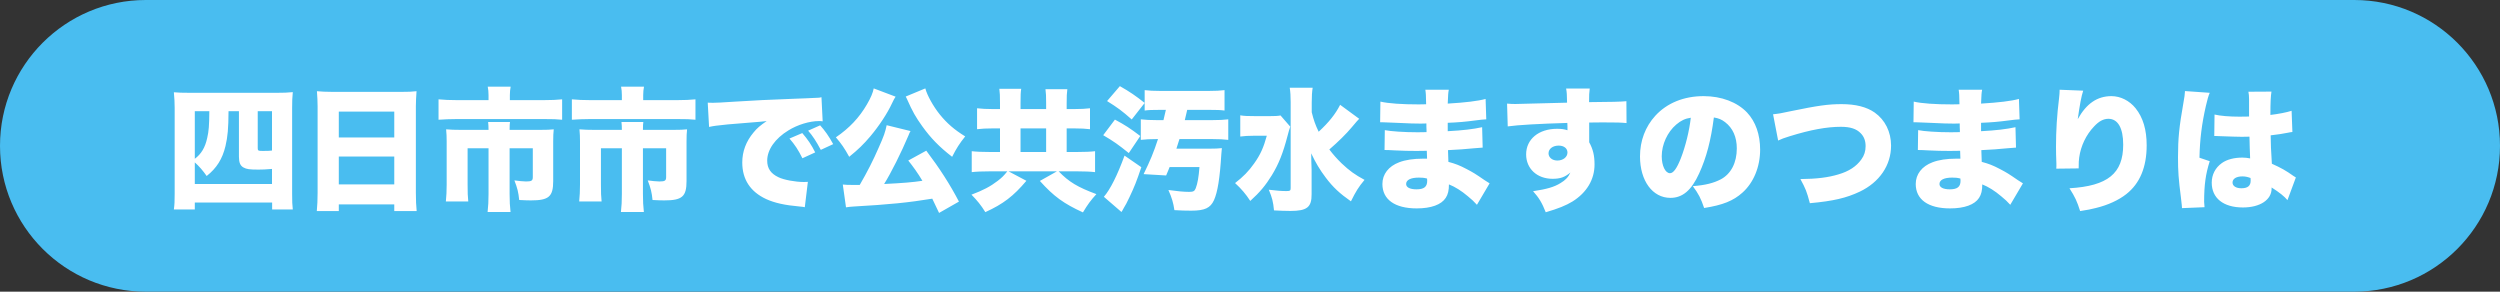
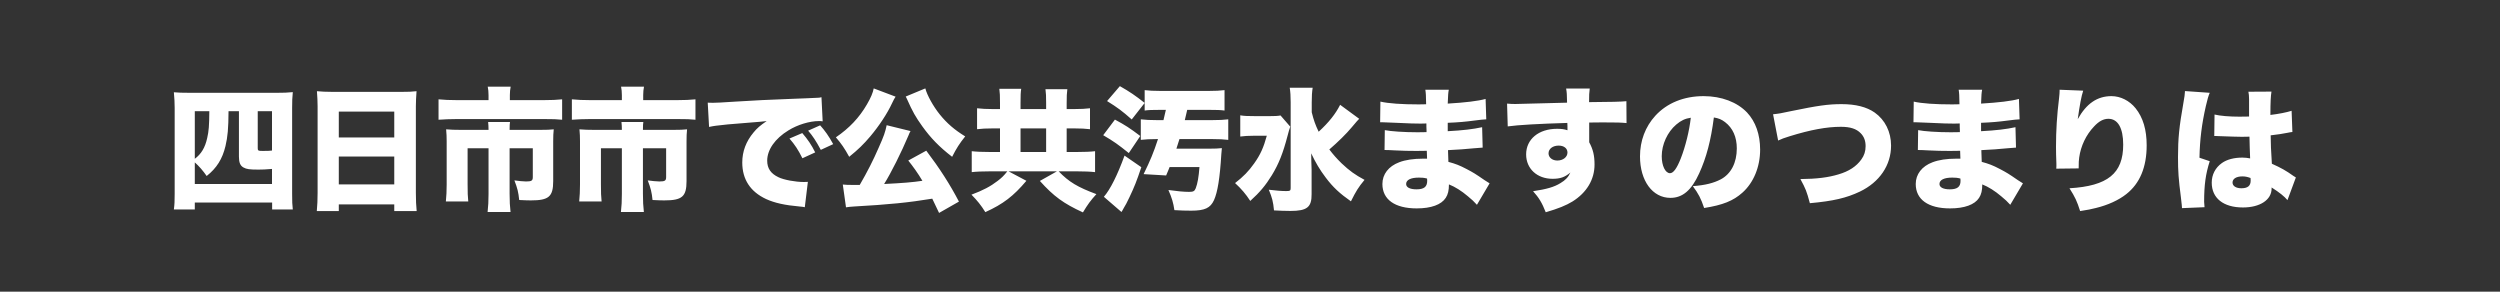
<svg xmlns="http://www.w3.org/2000/svg" width="300" height="35" viewBox="0 0 300 35">
  <rect x="0" y="0" width="300" height="35" fill="#333333" stroke="none" />
-   <path id="path1" fill="#49bdf0" fill-rule="evenodd" stroke="none" d="M 0 17.5 C 0 27.165 7.835 35 17.5 35 L 282.5 35 C 292.165 35 300 27.165 300 17.5 C 300 7.835 292.165 0 282.5 0 L 17.5 0 C 7.835 0 0 7.835 0 17.5 Z" />
  <path id="path2" fill="#ffffff" fill-rule="evenodd" stroke="none" d="M 265.712 16.32 C 265.792 16.32 265.872 16.32 265.904 16.32 C 265.952 16.32 266.08 16.32 266.272 16.336 C 267.616 16.384 268.544 16.416 269.024 16.416 C 269.344 16.416 269.568 16.416 269.936 16.4 C 269.952 16.96 269.952 17.184 269.968 17.728 C 270 18.48 270 18.56 270.016 19.008 C 269.664 18.944 269.424 18.912 269.088 18.912 C 268.08 18.912 267.232 19.136 266.624 19.568 C 265.84 20.128 265.408 20.96 265.408 21.92 C 265.408 23.776 266.8 24.896 269.152 24.896 C 271.2 24.896 272.592 23.984 272.592 22.624 C 272.592 22.608 272.592 22.56 272.592 22.496 C 273.504 23.072 274.128 23.568 274.496 24.016 L 275.504 21.296 C 275.36 21.216 275.28 21.168 275.2 21.104 C 274.304 20.464 273.728 20.144 272.624 19.648 C 272.512 17.808 272.496 17.488 272.48 16.24 C 273.28 16.144 274 16.048 274.496 15.936 C 274.832 15.872 274.88 15.856 275.088 15.84 L 274.992 13.296 C 274.384 13.488 273.424 13.68 272.448 13.792 C 272.448 12.208 272.496 11.504 272.576 10.992 L 269.808 11.008 C 269.856 11.248 269.888 11.52 269.888 11.904 C 269.888 13.024 269.888 13.024 269.888 13.984 C 269.344 14 269.072 14 268.736 14 C 267.52 14 266.4 13.904 265.744 13.744 Z M 270.08 21.664 C 270.08 22.304 269.728 22.592 268.96 22.592 C 268.32 22.592 267.904 22.32 267.904 21.904 C 267.904 21.456 268.352 21.168 269.088 21.168 C 269.424 21.168 269.664 21.216 270.064 21.36 Z M 262.192 10.928 C 262.192 10.96 262.192 10.992 262.192 11.008 C 262.192 11.248 262.128 11.68 262 12.4 C 261.504 15.2 261.36 16.608 261.36 18.864 C 261.36 20.592 261.424 21.472 261.712 23.712 C 261.824 24.688 261.824 24.688 261.84 24.976 L 264.544 24.864 C 264.512 24.512 264.496 24.304 264.496 24.224 C 264.496 22.192 264.672 20.896 265.168 19.344 L 263.936 18.928 C 263.984 16.72 264.208 14.896 264.704 12.72 C 264.864 12 265.024 11.456 265.168 11.136 Z M 247.152 10.768 C 247.152 10.816 247.152 10.864 247.152 10.896 C 247.152 11.136 247.136 11.312 247.088 11.776 C 246.832 13.84 246.72 15.68 246.72 17.616 C 246.72 18.064 246.736 19.024 246.768 19.648 C 246.768 19.792 246.768 19.904 246.768 19.968 C 246.768 20.032 246.768 20.128 246.752 20.24 L 249.44 20.208 C 249.44 19.456 249.456 19.264 249.504 18.896 C 249.696 17.52 250.32 16.192 251.28 15.184 C 251.872 14.544 252.416 14.256 253.008 14.256 C 254.144 14.256 254.784 15.36 254.784 17.36 C 254.784 20.816 252.928 22.32 248.336 22.592 C 249.024 23.68 249.232 24.128 249.616 25.328 C 250.544 25.184 250.96 25.104 251.504 24.96 C 252.96 24.608 254.24 24.016 255.152 23.296 C 256.784 22.016 257.6 20.064 257.6 17.44 C 257.6 15.568 257.168 14.112 256.272 12.992 C 255.536 12.08 254.464 11.536 253.376 11.536 C 251.664 11.536 250.368 12.432 249.328 14.304 C 249.568 12.592 249.76 11.552 249.984 10.88 Z M 229.616 14.672 C 229.728 14.672 229.824 14.672 229.888 14.672 C 229.936 14.672 230.096 14.672 230.32 14.688 C 230.912 14.72 230.912 14.72 231.52 14.736 C 233.36 14.816 233.632 14.832 234.496 14.832 C 234.64 14.832 234.8 14.832 235.168 14.816 C 235.168 14.976 235.168 14.976 235.168 15.2 C 235.184 15.584 235.184 15.584 235.184 15.616 C 235.184 15.696 235.184 15.744 235.184 15.856 C 234.688 15.872 234.448 15.872 234.112 15.872 C 232.48 15.872 230.88 15.76 230.176 15.616 L 230.144 18 C 230.624 18 230.704 18.016 231.408 18.048 C 232.32 18.096 233.056 18.112 233.984 18.112 C 234.224 18.112 234.88 18.096 235.216 18.096 C 235.216 18.176 235.232 18.496 235.248 19.04 C 235.008 19.04 234.96 19.04 234.752 19.04 C 233.616 19.04 232.656 19.184 231.904 19.472 C 230.624 19.952 229.888 20.912 229.888 22.08 C 229.888 23.936 231.376 25.008 234 25.008 C 235.744 25.008 236.96 24.56 237.488 23.744 C 237.76 23.328 237.872 22.848 237.872 22.128 C 238.608 22.416 239.392 22.912 240.144 23.552 C 240.752 24.064 240.752 24.064 241.232 24.576 L 242.752 22 C 242.496 21.84 242.384 21.776 242.144 21.616 C 241.008 20.832 240.816 20.72 240 20.288 C 239.152 19.84 238.64 19.648 237.808 19.424 C 237.776 18.752 237.776 18.752 237.76 18.016 C 238.64 17.984 240.176 17.872 240.896 17.792 C 241.584 17.728 241.584 17.728 241.92 17.712 L 241.856 15.264 C 240.752 15.504 239.536 15.648 237.728 15.744 C 237.728 15.136 237.728 15.136 237.728 14.736 C 238.976 14.688 239.872 14.608 240.944 14.464 C 241.792 14.352 241.888 14.352 242.352 14.32 L 242.272 11.872 C 241.344 12.128 239.856 12.304 237.728 12.432 C 237.776 11.312 237.776 11.2 237.856 10.768 L 235.04 10.768 C 235.104 11.168 235.12 11.456 235.136 12.512 C 234.656 12.528 234.448 12.528 234.256 12.528 C 232.24 12.528 230.592 12.416 229.648 12.192 Z M 235.248 21.424 C 235.248 21.424 235.264 21.6 235.264 21.696 C 235.264 22.416 234.88 22.72 233.984 22.72 C 233.184 22.72 232.736 22.48 232.736 22.08 C 232.736 21.584 233.296 21.312 234.272 21.312 C 234.64 21.312 234.864 21.328 235.248 21.424 Z M 213.376 16.864 C 213.744 16.688 214.16 16.528 214.752 16.352 C 217.28 15.568 219.216 15.216 220.912 15.216 C 222.032 15.216 222.768 15.456 223.28 15.984 C 223.68 16.384 223.872 16.896 223.872 17.536 C 223.872 18.144 223.712 18.656 223.36 19.136 C 222.768 19.968 221.872 20.56 220.608 20.928 C 219.392 21.296 218.016 21.472 216.048 21.488 C 216.672 22.64 216.8 22.944 217.184 24.384 C 220 24.128 221.568 23.76 223.184 22.992 C 225.552 21.856 226.928 19.824 226.928 17.472 C 226.928 15.824 226.208 14.384 224.96 13.504 C 224 12.832 222.672 12.496 220.992 12.496 C 219.376 12.496 218.144 12.672 214.88 13.344 C 213.808 13.584 213.408 13.648 212.768 13.712 Z M 205.664 14.096 C 206.24 14.192 206.592 14.336 207.008 14.656 C 207.936 15.36 208.416 16.448 208.416 17.808 C 208.416 19.52 207.728 20.864 206.496 21.52 C 205.632 21.968 204.64 22.224 203.136 22.336 C 203.808 23.232 204.112 23.808 204.496 24.96 C 206.736 24.608 208 24.096 209.088 23.12 C 210.432 21.92 211.216 20.032 211.216 17.952 C 211.216 16.144 210.672 14.592 209.648 13.504 C 208.464 12.256 206.576 11.536 204.432 11.536 C 202.08 11.536 200.048 12.352 198.64 13.888 C 197.44 15.2 196.8 16.896 196.8 18.768 C 196.8 21.696 198.304 23.744 200.448 23.744 C 201.904 23.744 202.976 22.848 203.904 20.8 C 204.768 18.912 205.312 16.848 205.664 14.096 Z M 202.896 14.128 C 202.72 15.712 202.256 17.568 201.696 19.008 C 201.216 20.224 200.8 20.784 200.4 20.784 C 199.84 20.784 199.408 19.888 199.408 18.752 C 199.408 17.328 200.096 15.84 201.152 14.944 C 201.712 14.464 202.224 14.224 202.896 14.128 Z M 180.928 15.168 C 182.16 14.992 184.768 14.848 188.08 14.752 C 188.096 14.912 188.096 14.912 188.096 15.136 C 188.096 15.472 188.096 15.472 188.096 15.632 C 187.728 15.504 187.36 15.456 186.848 15.456 C 184.64 15.456 183.136 16.704 183.136 18.528 C 183.136 20.24 184.448 21.456 186.304 21.456 C 187.232 21.456 187.776 21.264 188.448 20.704 C 188.192 21.264 187.856 21.616 187.264 21.968 C 186.496 22.448 185.584 22.704 183.968 22.944 C 184.688 23.744 185.04 24.336 185.488 25.472 C 187.008 25.024 187.92 24.656 188.704 24.176 C 190.416 23.104 191.344 21.536 191.344 19.744 C 191.344 18.672 191.168 17.92 190.704 17.072 C 190.704 16.896 190.704 16.8 190.704 16.72 L 190.704 14.704 C 191.344 14.688 191.456 14.688 192.304 14.688 C 194.144 14.688 194.464 14.704 195.184 14.768 L 195.168 12.144 C 194.528 12.208 193.344 12.24 190.688 12.256 C 190.688 11.36 190.704 11.184 190.768 10.624 L 187.936 10.624 C 188.016 11.088 188.032 11.296 188.048 12.32 C 186.56 12.368 182.256 12.48 181.824 12.48 C 181.424 12.48 181.248 12.464 180.848 12.432 Z M 187.04 17.472 C 187.68 17.472 188.096 17.808 188.096 18.304 C 188.096 18.848 187.568 19.264 186.88 19.264 C 186.272 19.264 185.824 18.896 185.824 18.4 C 185.824 17.856 186.336 17.472 187.04 17.472 Z M 165.616 14.672 C 165.728 14.672 165.824 14.672 165.888 14.672 C 165.936 14.672 166.096 14.672 166.32 14.688 C 166.912 14.72 166.912 14.72 167.52 14.736 C 169.36 14.816 169.632 14.832 170.496 14.832 C 170.64 14.832 170.8 14.832 171.168 14.816 C 171.168 14.976 171.168 14.976 171.168 15.2 C 171.184 15.584 171.184 15.584 171.184 15.616 C 171.184 15.696 171.184 15.744 171.184 15.856 C 170.688 15.872 170.448 15.872 170.112 15.872 C 168.48 15.872 166.88 15.76 166.176 15.616 L 166.144 18 C 166.624 18 166.704 18.016 167.408 18.048 C 168.32 18.096 169.056 18.112 169.984 18.112 C 170.224 18.112 170.88 18.096 171.216 18.096 C 171.216 18.176 171.232 18.496 171.248 19.04 C 171.008 19.04 170.96 19.04 170.752 19.04 C 169.616 19.04 168.656 19.184 167.904 19.472 C 166.624 19.952 165.888 20.912 165.888 22.08 C 165.888 23.936 167.376 25.008 170 25.008 C 171.744 25.008 172.96 24.56 173.488 23.744 C 173.76 23.328 173.872 22.848 173.872 22.128 C 174.608 22.416 175.392 22.912 176.144 23.552 C 176.752 24.064 176.752 24.064 177.232 24.576 L 178.752 22 C 178.496 21.84 178.384 21.776 178.144 21.616 C 177.008 20.832 176.816 20.72 176 20.288 C 175.152 19.84 174.64 19.648 173.808 19.424 C 173.776 18.752 173.776 18.752 173.76 18.016 C 174.64 17.984 176.176 17.872 176.896 17.792 C 177.584 17.728 177.584 17.728 177.92 17.712 L 177.856 15.264 C 176.752 15.504 175.536 15.648 173.728 15.744 C 173.728 15.136 173.728 15.136 173.728 14.736 C 174.976 14.688 175.872 14.608 176.944 14.464 C 177.792 14.352 177.888 14.352 178.352 14.32 L 178.272 11.872 C 177.344 12.128 175.856 12.304 173.728 12.432 C 173.776 11.312 173.776 11.2 173.856 10.768 L 171.04 10.768 C 171.104 11.168 171.12 11.456 171.136 12.512 C 170.656 12.528 170.448 12.528 170.256 12.528 C 168.24 12.528 166.592 12.416 165.648 12.192 Z M 171.248 21.424 C 171.248 21.424 171.264 21.6 171.264 21.696 C 171.264 22.416 170.88 22.72 169.984 22.72 C 169.184 22.72 168.736 22.48 168.736 22.08 C 168.736 21.584 169.296 21.312 170.272 21.312 C 170.64 21.312 170.864 21.328 171.248 21.424 Z M 160.816 12.576 C 160.272 13.664 159.472 14.672 158.24 15.808 C 157.84 14.976 157.648 14.432 157.408 13.472 L 157.408 12.304 C 157.408 11.52 157.44 11.04 157.52 10.528 L 154.768 10.528 C 154.848 11.04 154.88 11.52 154.88 12.272 L 154.88 22.576 C 154.88 22.88 154.8 22.928 154.336 22.928 C 153.776 22.928 153.2 22.88 152.256 22.768 C 152.656 23.712 152.784 24.224 152.88 25.248 C 153.52 25.28 154.224 25.312 154.848 25.312 C 156.848 25.312 157.408 24.864 157.392 23.296 L 157.392 20.368 C 157.392 20.032 157.392 20.032 157.36 19.36 C 157.36 19.168 157.36 19.152 157.344 18.4 C 157.872 19.52 158.384 20.384 159.088 21.312 C 159.952 22.464 160.784 23.232 162.112 24.16 C 162.72 22.944 163.008 22.464 163.744 21.584 C 162.608 20.976 161.92 20.48 160.992 19.6 C 160.416 19.04 159.952 18.512 159.52 17.936 C 160.544 17.056 161.568 16.048 162.192 15.296 C 162.752 14.64 162.752 14.64 162.832 14.544 C 163.024 14.352 163.024 14.352 163.104 14.256 Z M 153.664 13.856 C 153.328 13.92 152.992 13.936 152.32 13.936 L 150.704 13.936 C 149.744 13.936 149.296 13.92 148.832 13.84 L 148.832 16.384 C 149.28 16.32 149.84 16.288 150.512 16.288 L 152.016 16.288 C 151.632 17.696 151.248 18.56 150.496 19.616 C 149.84 20.544 149.2 21.2 148.208 21.968 C 148.96 22.656 149.504 23.296 150.032 24.112 C 151.2 23.056 151.872 22.24 152.624 21.024 C 153.456 19.664 153.968 18.352 154.496 16.336 C 154.656 15.696 154.704 15.584 154.832 15.2 Z M 141.168 17.84 C 141.344 17.312 141.392 17.168 141.536 16.688 L 145.392 16.688 C 146.224 16.688 146.896 16.72 147.392 16.784 L 147.392 14.32 C 146.912 14.384 146.256 14.416 145.392 14.416 L 142.176 14.416 C 142.288 13.984 142.304 13.904 142.368 13.6 C 142.432 13.344 142.432 13.344 142.464 13.184 L 145.088 13.184 C 145.968 13.184 146.48 13.2 146.944 13.264 L 146.944 10.816 C 146.432 10.88 145.872 10.912 145.024 10.912 L 139.28 10.912 C 138.432 10.912 137.872 10.88 137.36 10.816 L 137.36 13.264 C 137.776 13.2 138.32 13.184 139.232 13.184 L 139.904 13.184 C 139.792 13.712 139.744 13.888 139.616 14.416 L 138.896 14.416 C 138.032 14.416 137.424 14.384 136.896 14.32 L 136.896 16.784 C 137.392 16.72 138.064 16.688 138.864 16.688 L 138.96 16.688 C 138.432 18.304 138.032 19.264 137.232 20.896 L 139.936 21.056 C 140.176 20.512 140.24 20.32 140.352 20.048 L 143.936 20.048 C 143.84 21.264 143.712 22 143.488 22.592 C 143.344 22.944 143.2 23.024 142.688 23.024 C 142.048 23.024 141.248 22.944 140.208 22.8 C 140.624 23.744 140.8 24.336 140.928 25.216 C 141.616 25.264 142.368 25.28 142.944 25.28 C 144.576 25.28 145.248 24.96 145.68 24.016 C 146.112 23.056 146.384 21.392 146.56 18.496 C 146.592 18.112 146.592 18.096 146.624 17.776 C 146.176 17.824 145.824 17.84 145.152 17.84 Z M 132.848 12.128 C 134.112 12.912 134.672 13.328 135.808 14.336 L 137.36 12.352 C 136.272 11.488 135.568 11.008 134.384 10.336 Z M 132.384 16.224 C 133.696 16.992 134.176 17.344 135.456 18.368 L 136.832 16.32 C 135.584 15.376 135.04 15.024 133.792 14.352 Z M 134.944 18.672 C 134.096 21.008 133.232 22.736 132.464 23.616 L 134.576 25.44 C 134.64 25.344 134.672 25.264 134.704 25.232 C 134.8 25.04 134.88 24.928 134.88 24.912 C 135.136 24.496 135.136 24.48 135.536 23.664 C 136.128 22.416 136.384 21.776 136.96 20.064 Z M 120 13.088 L 119.136 13.088 C 118.336 13.088 117.824 13.056 117.248 12.992 L 117.248 15.504 C 117.792 15.44 118.336 15.408 119.136 15.408 L 120 15.408 L 120 18.24 L 118.848 18.24 C 117.92 18.24 117.136 18.208 116.608 18.144 L 116.608 20.656 C 117.136 20.592 117.936 20.56 118.848 20.56 L 120.88 20.56 C 120.432 21.12 120.192 21.344 119.712 21.712 C 118.864 22.368 117.952 22.848 116.576 23.36 C 117.28 24.08 117.712 24.608 118.24 25.456 C 120.384 24.48 121.616 23.536 123.168 21.696 L 121.024 20.56 L 126.832 20.56 L 124.784 21.712 C 126.448 23.568 127.648 24.432 129.952 25.488 C 130.528 24.528 130.88 24.048 131.568 23.296 C 129.328 22.464 128.272 21.84 127.04 20.56 L 129.2 20.56 C 130.096 20.56 130.88 20.592 131.408 20.656 L 131.408 18.144 C 130.928 18.208 130.112 18.24 129.184 18.24 L 128 18.24 L 128 15.408 L 128.896 15.408 C 129.696 15.408 130.272 15.44 130.8 15.504 L 130.8 12.992 C 130.288 13.056 129.712 13.088 128.896 13.088 L 128 13.088 L 128 12.416 C 128 11.552 128.016 11.184 128.08 10.704 L 125.456 10.704 C 125.52 11.168 125.536 11.52 125.536 12.384 L 125.536 13.088 L 122.464 13.088 L 122.464 12.336 C 122.464 11.456 122.48 11.072 122.544 10.656 L 119.92 10.656 C 119.984 11.136 120 11.504 120 12.368 Z M 122.464 18.24 L 122.464 15.408 L 125.536 15.408 L 125.536 18.24 Z M 115.072 24.192 C 114.016 22.16 112.752 20.192 111.152 18.08 L 108.992 19.264 C 109.536 19.936 110.16 20.8 110.688 21.696 C 109.52 21.872 108.352 21.968 106.096 22.08 C 106.928 20.752 108.16 18.288 109.024 16.24 C 109.136 15.952 109.152 15.92 109.264 15.728 L 106.4 15.024 C 106.224 15.856 106.08 16.304 105.424 17.76 C 104.8 19.2 104.08 20.624 103.168 22.192 C 102.704 22.192 102.56 22.192 102.304 22.192 C 101.76 22.192 101.472 22.176 101.136 22.144 L 101.52 24.88 C 101.824 24.832 102.112 24.8 102.416 24.784 C 106.688 24.544 109.056 24.304 111.872 23.84 C 112.176 24.464 112.288 24.704 112.688 25.552 Z M 104.848 10.608 C 104.736 11.168 104.496 11.728 104.032 12.528 C 103.104 14.128 101.92 15.376 100.304 16.48 C 100.944 17.216 101.344 17.792 101.904 18.816 C 102.976 17.952 103.632 17.312 104.432 16.368 C 105.472 15.136 106.48 13.616 107.04 12.4 C 107.216 12.016 107.36 11.76 107.472 11.6 Z M 108.688 11.584 C 108.752 11.696 108.752 11.696 108.832 11.872 C 109.52 13.424 109.872 14.032 110.672 15.152 C 111.696 16.576 112.704 17.616 114.256 18.816 C 114.784 17.776 115.136 17.232 115.824 16.368 C 114.544 15.584 113.632 14.8 112.768 13.728 C 111.984 12.752 111.248 11.424 111.04 10.608 Z M 85.088 15.232 C 85.776 15.088 85.856 15.088 87.344 14.928 C 90.336 14.688 90.896 14.64 91.248 14.608 L 92 14.528 C 91.232 15.056 90.848 15.376 90.432 15.888 C 89.52 16.976 89.072 18.176 89.072 19.504 C 89.072 21.536 90.048 23.008 91.936 23.888 C 92.96 24.352 94.16 24.624 95.984 24.784 C 96.304 24.816 96.352 24.816 96.576 24.864 L 96.944 21.824 C 96.704 21.84 96.592 21.84 96.464 21.84 C 95.456 21.84 94.048 21.584 93.408 21.264 C 92.496 20.832 92.064 20.208 92.064 19.28 C 92.064 17.968 93.008 16.624 94.608 15.648 C 95.712 14.96 97.152 14.528 98.272 14.528 C 98.432 14.528 98.496 14.528 98.72 14.56 L 98.576 11.664 C 98.384 11.712 98.32 11.728 98.208 11.728 C 98.128 11.728 98.032 11.744 97.488 11.76 L 96.816 11.792 L 95.168 11.856 C 92.128 11.968 90.576 12.048 88.272 12.192 C 86.528 12.304 85.952 12.336 85.536 12.336 C 85.408 12.336 85.2 12.336 84.928 12.32 Z M 94.736 16.624 C 95.376 17.36 95.792 17.984 96.288 18.992 L 97.824 18.288 C 97.392 17.408 96.912 16.704 96.272 15.968 Z M 96.976 15.68 C 97.52 16.304 97.92 16.912 98.496 17.984 L 99.984 17.296 C 99.44 16.304 98.992 15.68 98.416 15.04 Z M 74.624 12.016 L 70.848 12.016 C 69.904 12.016 69.344 11.984 68.624 11.92 L 68.624 14.368 C 69.328 14.32 70.032 14.288 70.784 14.288 L 81.312 14.288 C 82.4 14.288 82.816 14.304 83.456 14.368 L 83.456 11.92 C 82.8 11.984 82.192 12.016 81.248 12.016 L 77.184 12.016 L 77.184 11.408 C 77.184 11.04 77.216 10.72 77.28 10.4 L 74.528 10.4 C 74.592 10.688 74.624 11.056 74.624 11.424 Z M 71.296 15.584 C 70.576 15.584 70.096 15.568 69.536 15.52 C 69.584 16 69.6 16.464 69.6 16.96 L 69.6 22.144 C 69.6 22.912 69.568 23.536 69.504 24.176 L 72.192 24.176 C 72.128 23.568 72.112 23.104 72.112 22.128 L 72.112 17.792 L 74.624 17.792 L 74.624 23.28 C 74.624 24.112 74.592 24.752 74.512 25.44 L 77.264 25.44 C 77.184 24.752 77.152 24.128 77.152 23.264 L 77.152 17.792 L 79.936 17.792 L 79.936 21.248 C 79.936 21.68 79.792 21.776 79.12 21.776 C 78.8 21.776 78.192 21.712 77.728 21.648 C 78.096 22.608 78.208 23.056 78.304 24 C 78.944 24.032 79.328 24.048 79.696 24.048 C 81.856 24.048 82.384 23.6 82.384 21.728 L 82.384 16.96 C 82.384 16.352 82.4 15.968 82.448 15.52 C 82.016 15.568 81.584 15.584 80.832 15.584 L 77.152 15.584 C 77.152 15.056 77.168 14.832 77.2 14.64 L 74.576 14.64 C 74.608 14.976 74.624 15.2 74.624 15.584 Z M 58.624 12.016 L 54.848 12.016 C 53.904 12.016 53.344 11.984 52.624 11.92 L 52.624 14.368 C 53.328 14.32 54.032 14.288 54.784 14.288 L 65.312 14.288 C 66.4 14.288 66.816 14.304 67.456 14.368 L 67.456 11.92 C 66.8 11.984 66.192 12.016 65.248 12.016 L 61.184 12.016 L 61.184 11.408 C 61.184 11.04 61.216 10.72 61.28 10.4 L 58.528 10.4 C 58.592 10.688 58.624 11.056 58.624 11.424 Z M 55.296 15.584 C 54.576 15.584 54.096 15.568 53.536 15.52 C 53.584 16 53.6 16.464 53.6 16.96 L 53.6 22.144 C 53.6 22.912 53.568 23.536 53.504 24.176 L 56.192 24.176 C 56.128 23.568 56.112 23.104 56.112 22.128 L 56.112 17.792 L 58.624 17.792 L 58.624 23.28 C 58.624 24.112 58.592 24.752 58.512 25.44 L 61.264 25.44 C 61.184 24.752 61.152 24.128 61.152 23.264 L 61.152 17.792 L 63.936 17.792 L 63.936 21.248 C 63.936 21.68 63.792 21.776 63.12 21.776 C 62.8 21.776 62.192 21.712 61.728 21.648 C 62.096 22.608 62.208 23.056 62.304 24 C 62.944 24.032 63.328 24.048 63.696 24.048 C 65.856 24.048 66.384 23.6 66.384 21.728 L 66.384 16.96 C 66.384 16.352 66.4 15.968 66.448 15.52 C 66.016 15.568 65.584 15.584 64.832 15.584 L 61.152 15.584 C 61.152 15.056 61.168 14.832 61.2 14.64 L 58.576 14.64 C 58.608 14.976 58.624 15.2 58.624 15.584 Z M 39.872 11.024 C 39.136 11.024 38.56 10.992 38.032 10.944 C 38.08 11.6 38.112 12.176 38.112 12.768 L 38.112 23.136 C 38.112 23.936 38.08 24.672 38.016 25.328 L 40.656 25.328 L 40.656 24.528 L 47.312 24.528 L 47.312 25.328 L 50 25.328 C 49.936 24.672 49.904 24.048 49.904 23.136 L 49.904 12.752 C 49.904 12.224 49.936 11.632 49.984 10.944 C 49.488 11.008 48.96 11.024 48.208 11.024 Z M 40.656 16.496 L 40.656 13.392 L 47.312 13.392 L 47.312 16.496 Z M 47.312 18.784 L 47.312 22.128 L 40.656 22.128 L 40.656 18.784 Z M 20.96 23.264 C 20.96 24.144 20.944 24.544 20.864 25.136 L 23.376 25.136 L 23.376 24.304 L 32.656 24.304 L 32.656 25.136 L 35.136 25.136 C 35.072 24.608 35.056 24.176 35.056 23.28 L 35.056 12.944 C 35.056 12.16 35.072 11.68 35.136 11.056 C 34.496 11.12 34.032 11.136 33.264 11.136 L 22.752 11.136 C 21.856 11.136 21.408 11.12 20.864 11.072 C 20.928 11.744 20.96 12.352 20.96 12.944 Z M 23.376 19.488 C 23.888 19.936 24.368 20.496 24.8 21.12 C 26 20.176 26.688 19.072 27.056 17.536 C 27.328 16.368 27.408 15.456 27.424 13.344 L 28.672 13.344 L 28.672 18.8 C 28.672 19.504 28.832 19.888 29.216 20.096 C 29.584 20.304 29.952 20.352 31.024 20.352 C 31.568 20.352 31.792 20.336 32.64 20.272 L 32.64 22.08 L 23.376 22.08 Z M 23.376 13.344 L 25.12 13.344 C 25.104 15.088 25.056 15.728 24.864 16.56 C 24.608 17.728 24.144 18.48 23.376 19.056 Z M 30.928 13.344 L 32.64 13.344 L 32.64 18.064 C 32.368 18.096 32.16 18.112 31.552 18.112 C 30.992 18.112 30.928 18.08 30.928 17.792 Z" />
</svg>